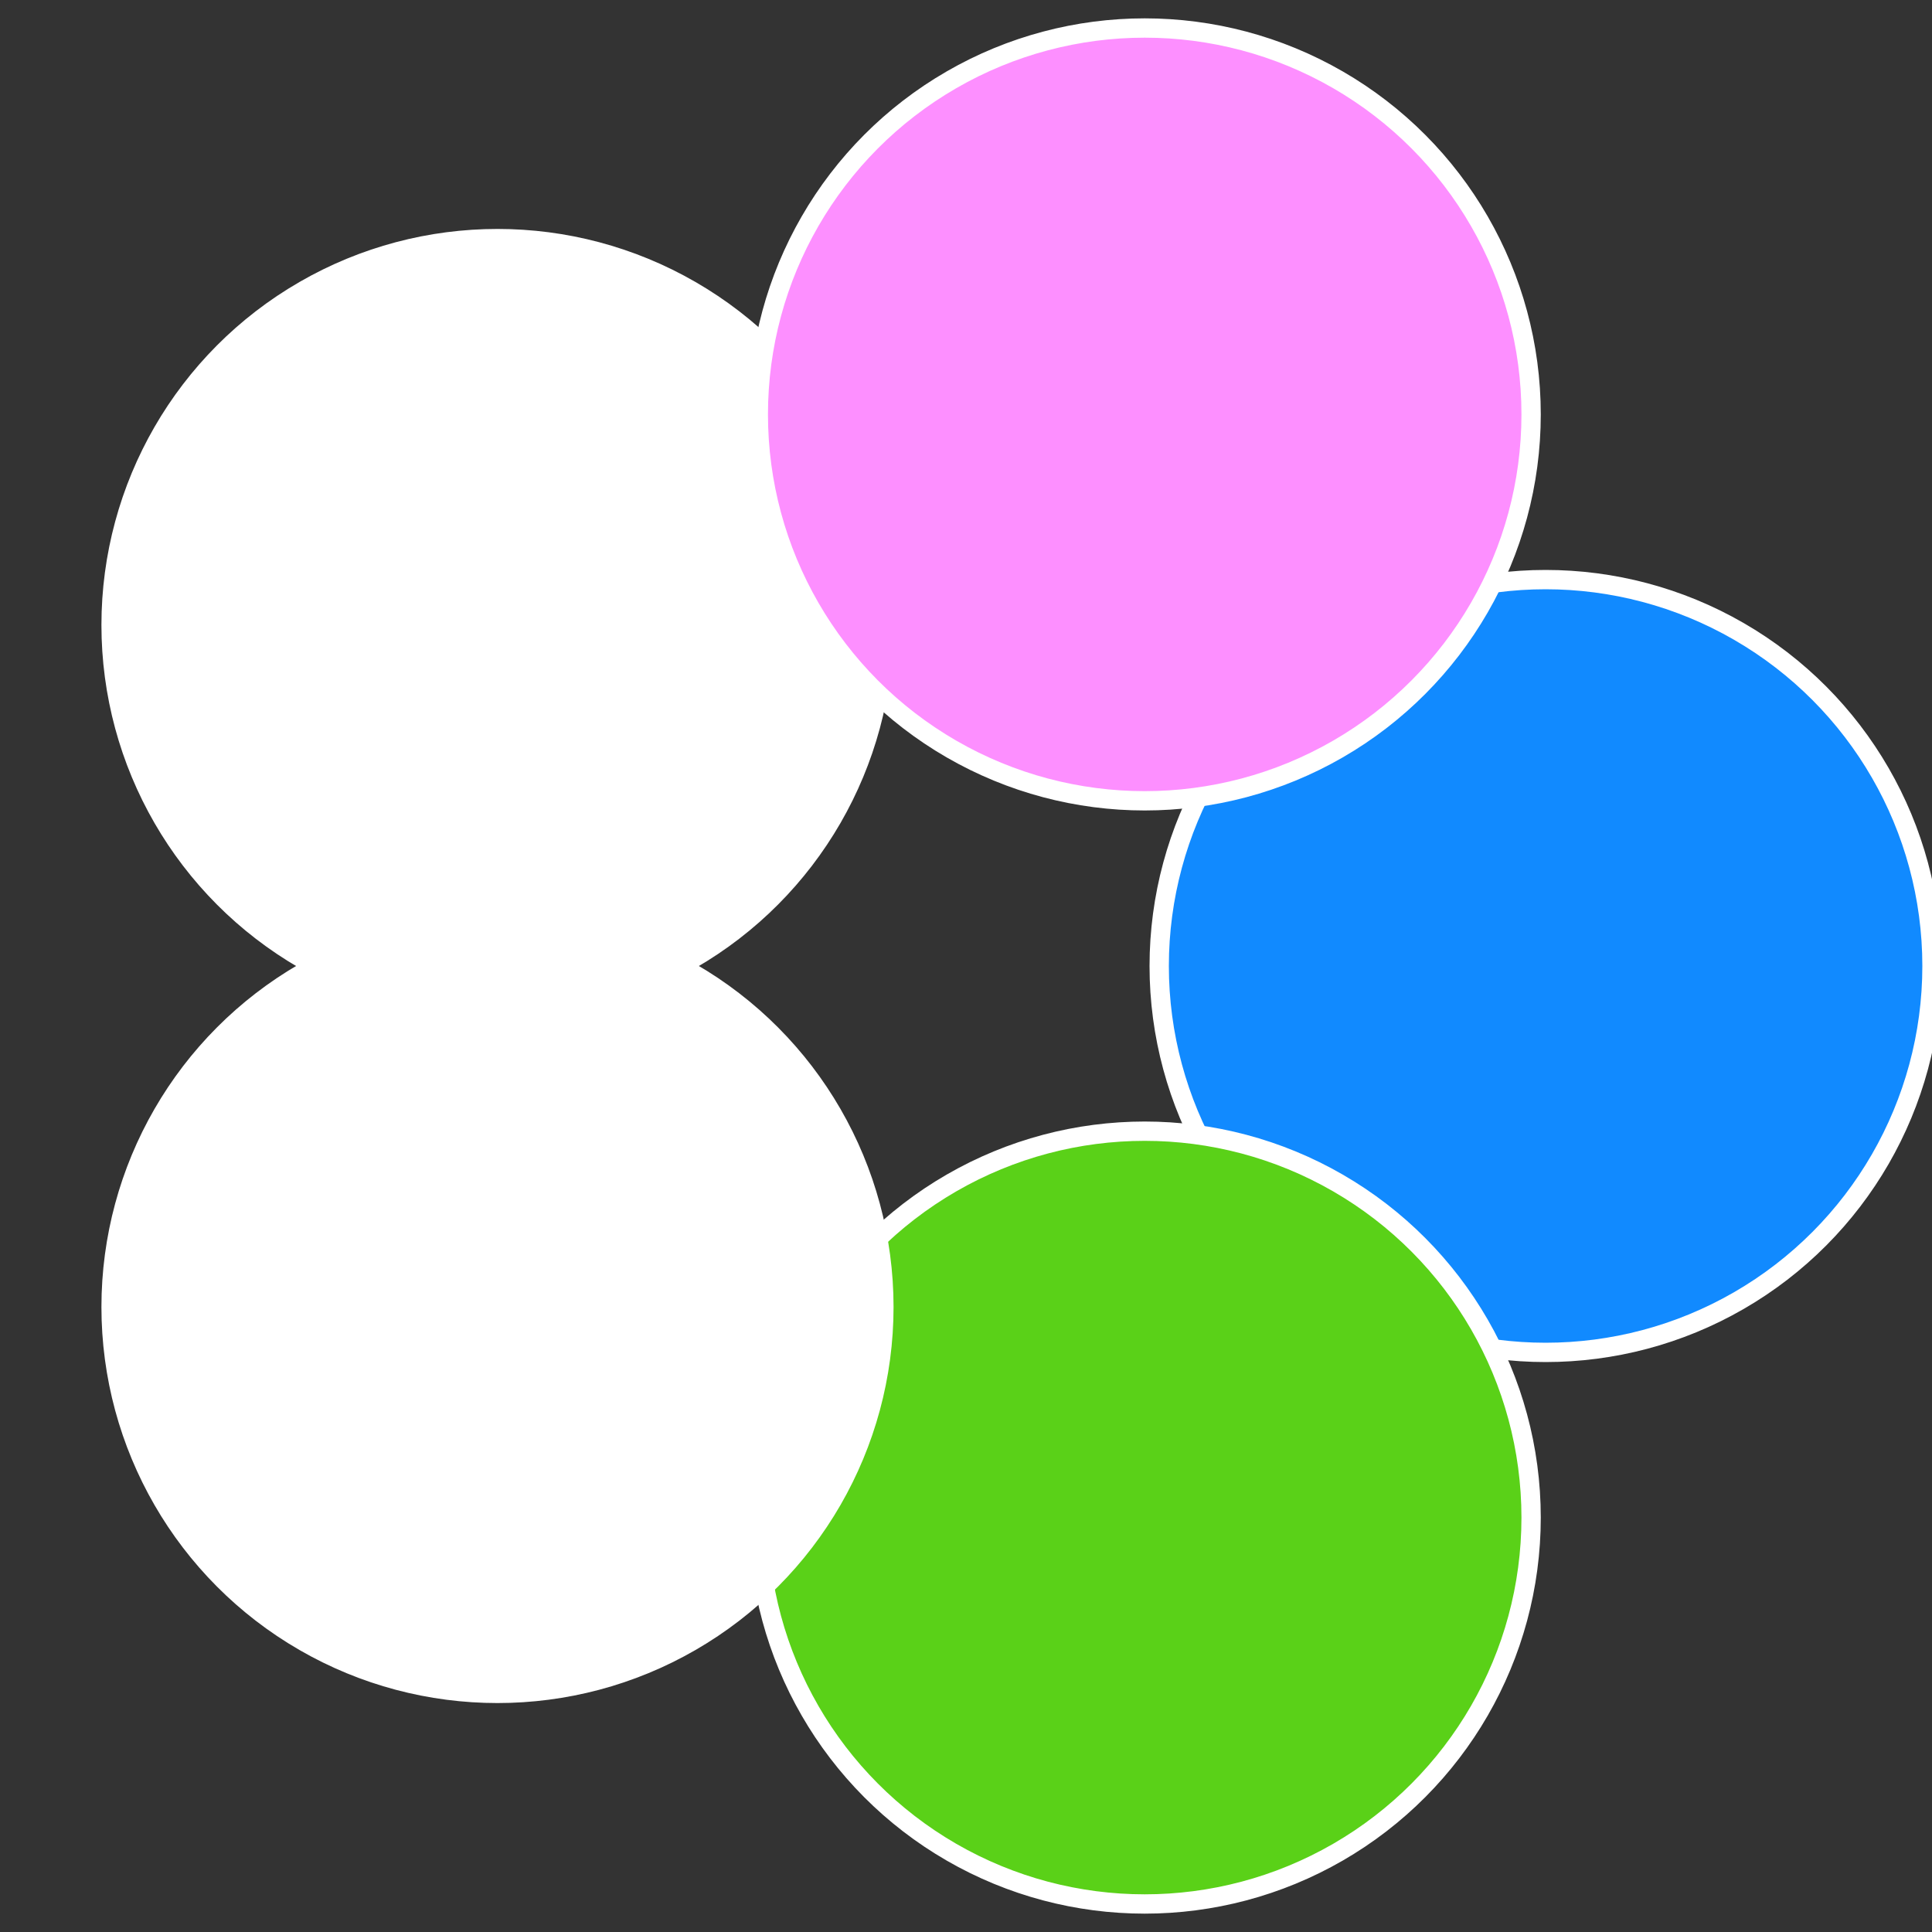
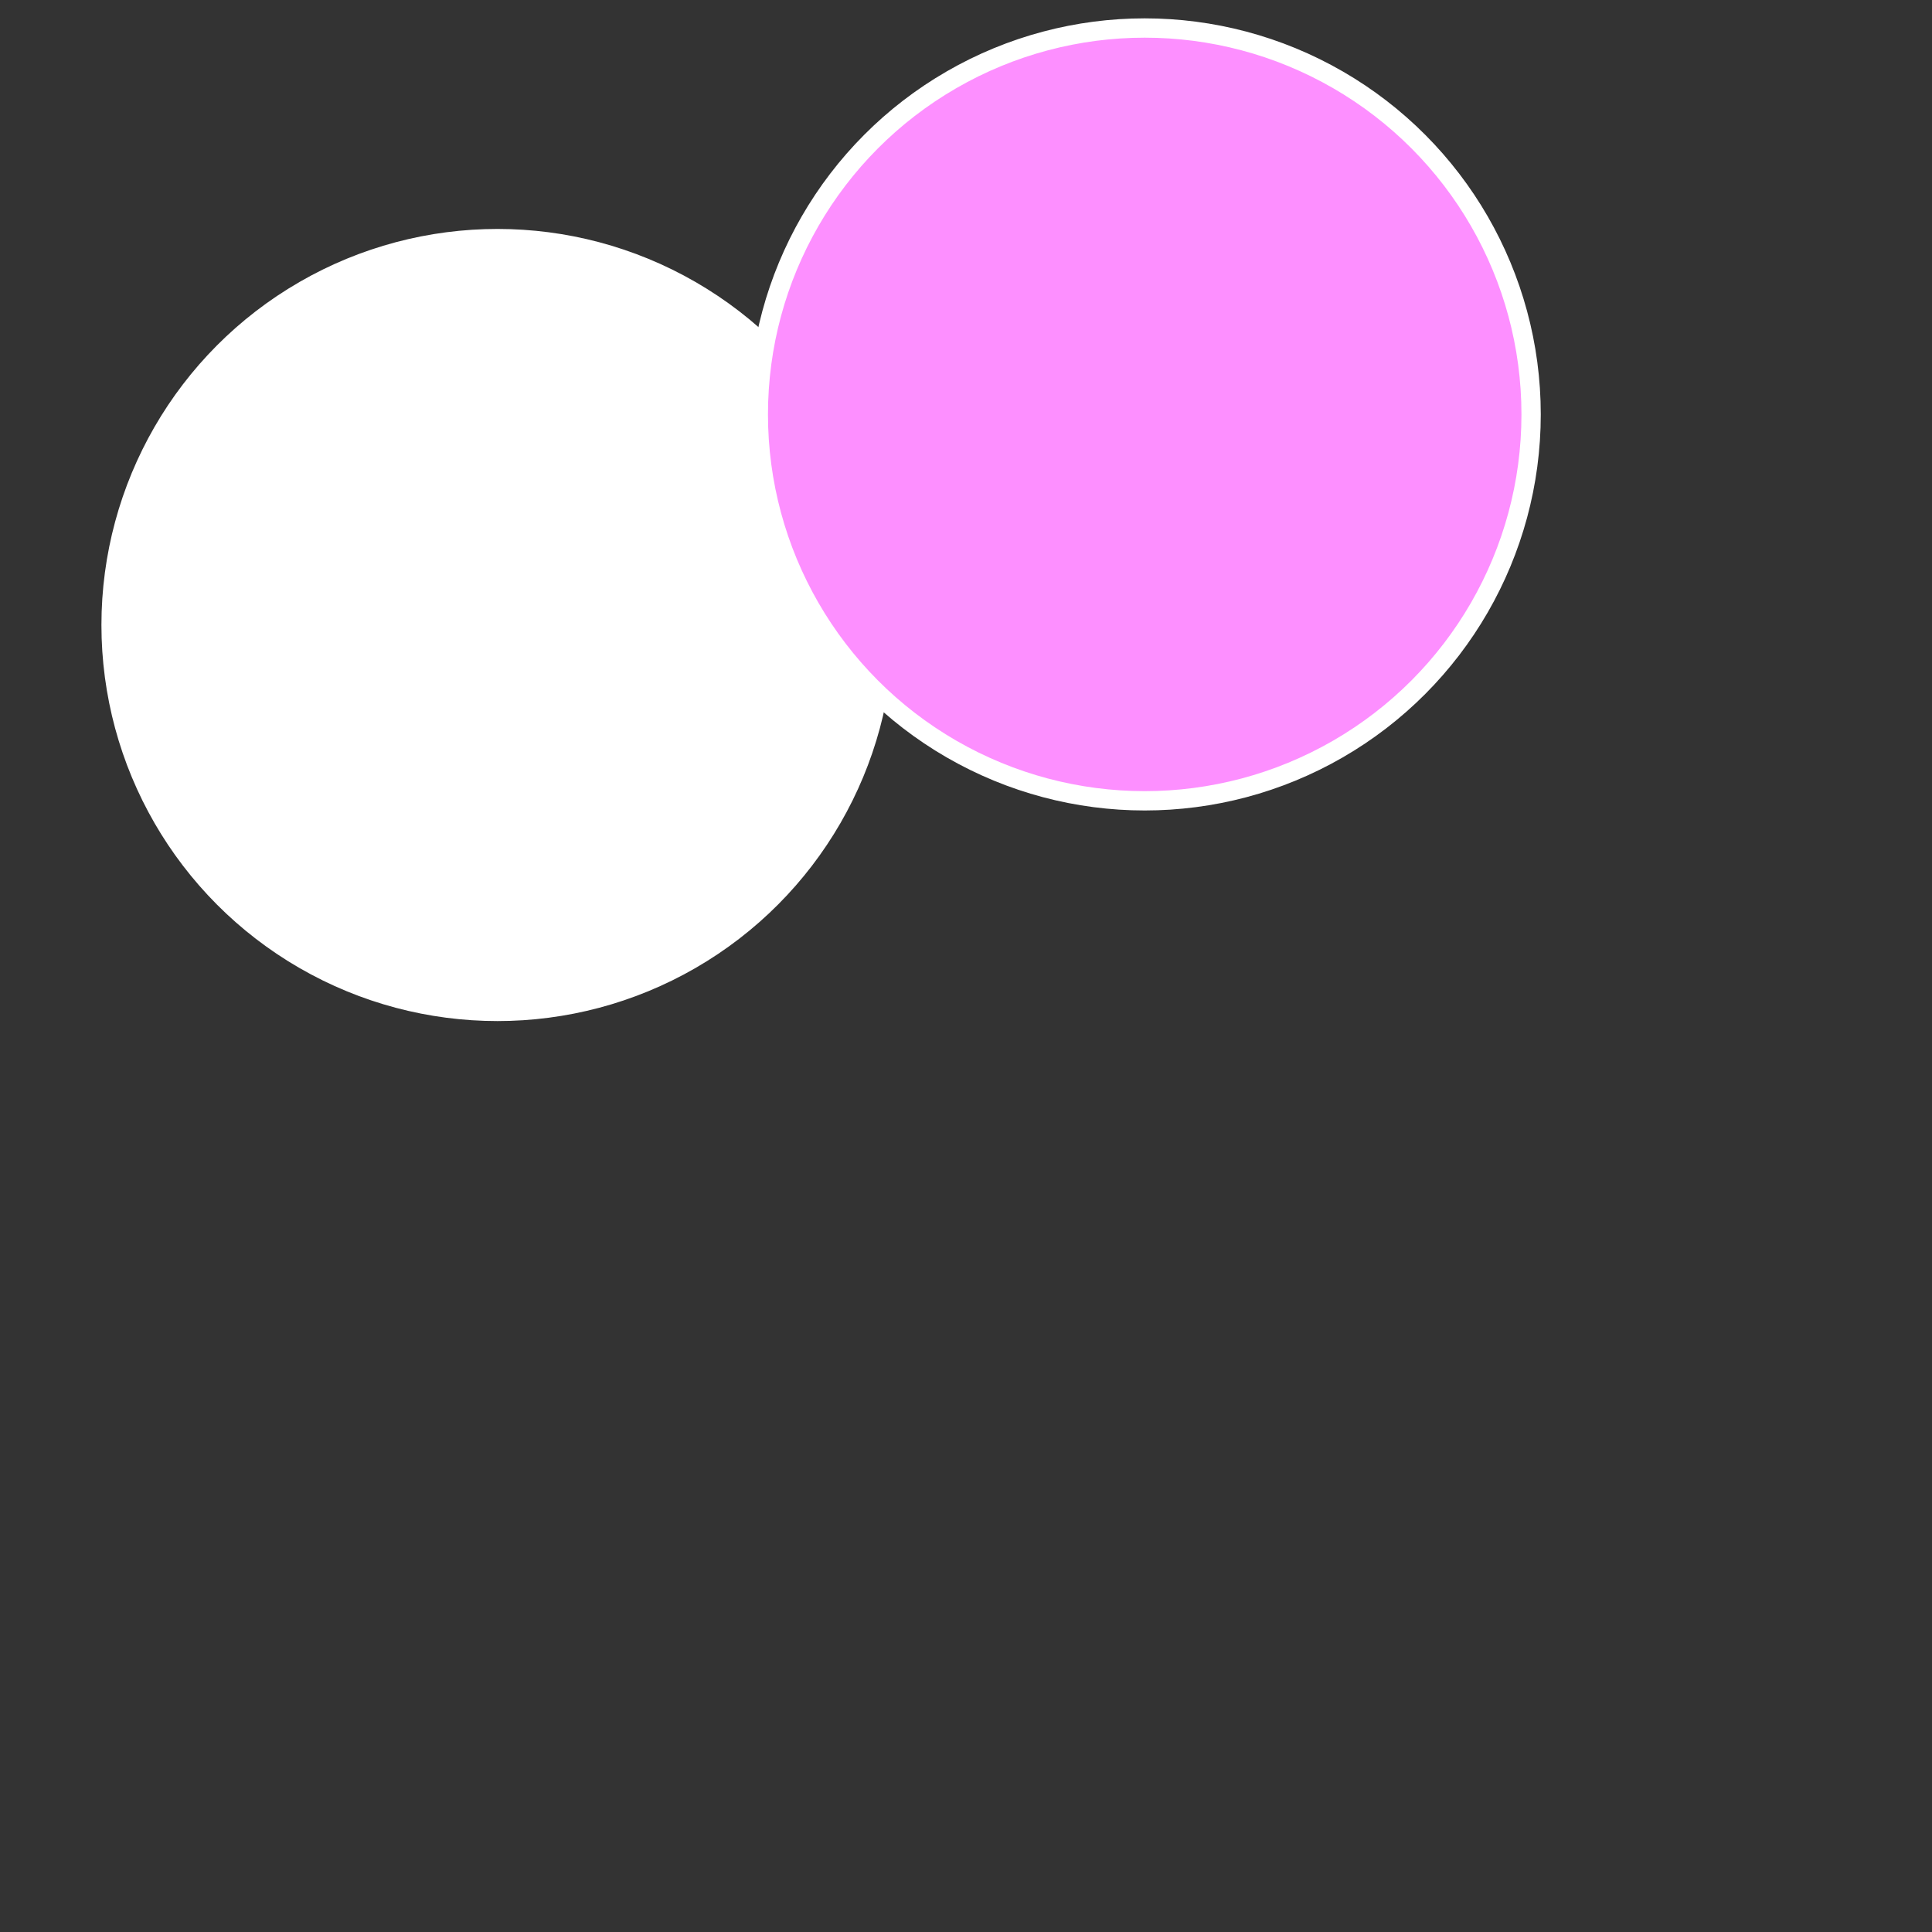
<svg xmlns="http://www.w3.org/2000/svg" width="500" height="500" viewBox="-1 -1 2 2">
  <rect x="-1" y="-1" width="2" height="2" fill="#333333" stroke="none" />
-   <circle cx="0.6" cy="0" r="0.4" fill="#118afffffffffffff54bffffffffffffefa5" stroke="#fff" stroke-width="1%" />
-   <circle cx="0.185" cy="0.571" r="0.4" fill="#5ad118affffffffffffefa5" stroke="#fff" stroke-width="1%" />
-   <circle cx="-0.485" cy="0.353" r="0.4" fill="#ffffffffffffefa5118a249" stroke="#fff" stroke-width="1%" />
  <circle cx="-0.485" cy="-0.353" r="0.4" fill="#ffffffffffffefa5fffffffffffff81e118a" stroke="#fff" stroke-width="1%" />
  <circle cx="0.185" cy="-0.571" r="0.4" fill="#fd8ffffffffffffefa5118a" stroke="#fff" stroke-width="1%" />
</svg>